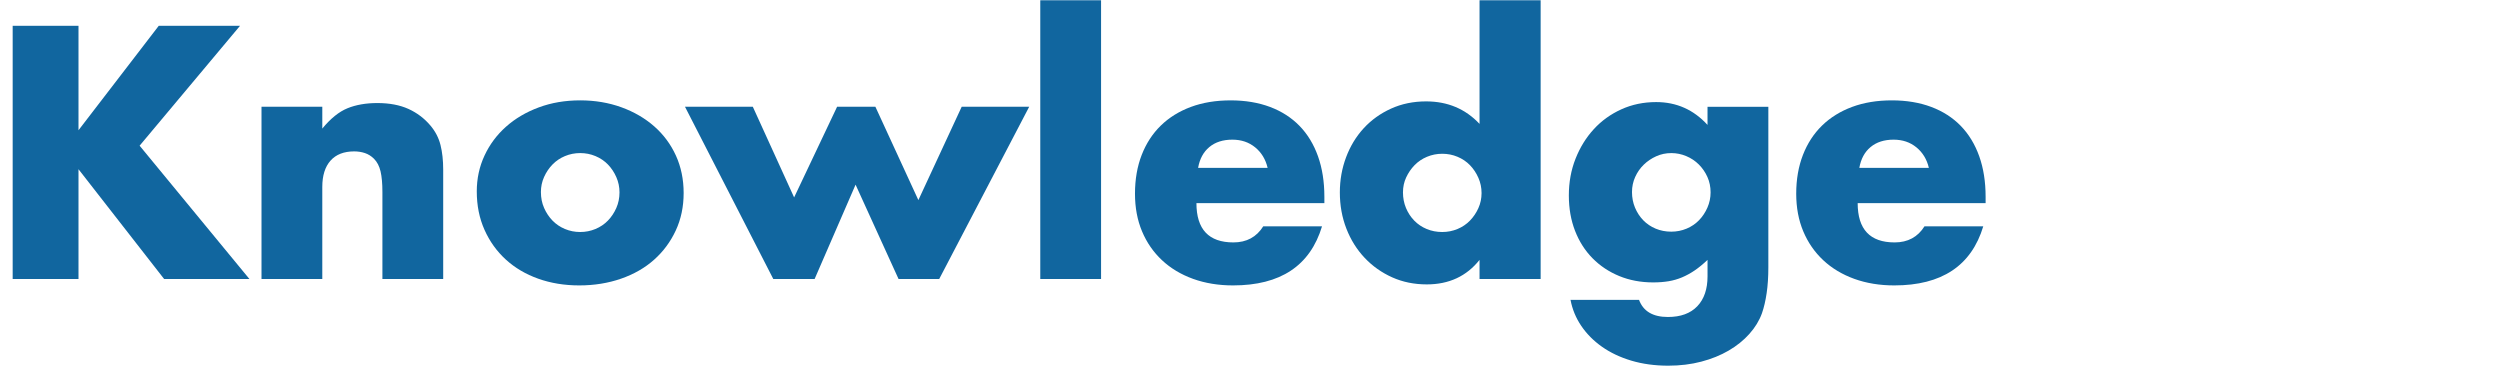
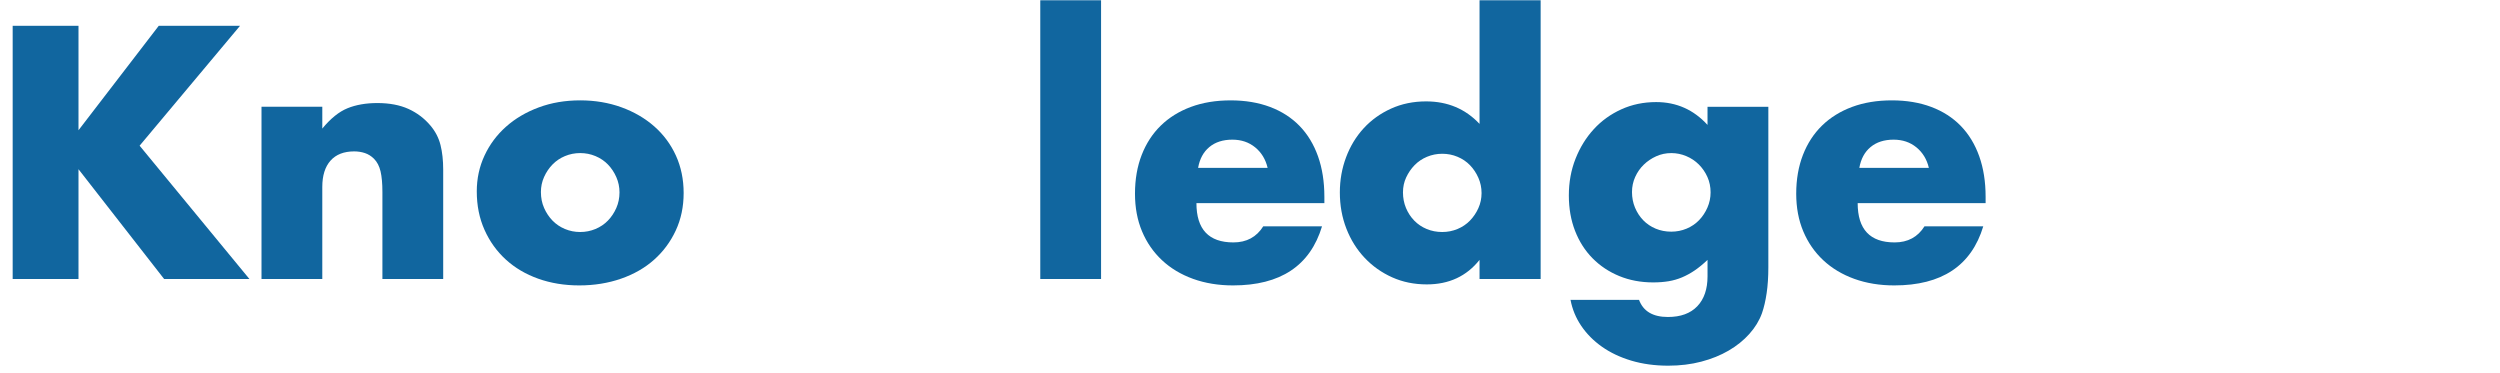
<svg xmlns="http://www.w3.org/2000/svg" version="1.1" x="0px" y="0px" width="335px" height="50px" viewBox="0 0 335 50" overflow="visible" enable-background="new 0 0 335 50" xml:space="preserve">
  <defs>
</defs>
  <path fill="#11669F" d="M10.518,17.453L21.272,3.459h10.891L18.708,19.522l14.715,17.865h-11.43L10.518,22.674v14.715h-8.82V3.459  h8.82V17.453z" />
  <path fill="#11669F" d="M35.043,14.304h8.145v2.925c1.109-1.35,2.234-2.257,3.375-2.723c1.141-0.465,2.476-0.697,4.005-0.697  c1.62,0,3.008,0.264,4.163,0.787c1.154,0.525,2.139,1.27,2.947,2.229c0.66,0.78,1.11,1.649,1.35,2.609  c0.24,0.961,0.36,2.057,0.36,3.285v14.67h-8.145V25.733c0-1.14-0.083-2.062-0.248-2.768c-0.166-0.704-0.458-1.267-0.877-1.688  c-0.36-0.359-0.766-0.613-1.216-0.765c-0.449-0.149-0.93-0.226-1.439-0.226c-1.38,0-2.438,0.412-3.172,1.237  c-0.735,0.825-1.104,2.002-1.104,3.532v12.33h-8.145V14.304z" />
  <path fill="#11669F" d="M63.888,25.643c0-1.71,0.344-3.309,1.035-4.792c0.689-1.485,1.649-2.774,2.88-3.87  c1.229-1.095,2.692-1.958,4.387-2.588c1.695-0.63,3.547-0.945,5.559-0.945c1.979,0,3.816,0.31,5.513,0.924  c1.694,0.614,3.165,1.471,4.41,2.564c1.245,1.096,2.212,2.4,2.902,3.915c0.689,1.515,1.035,3.188,1.035,5.019  s-0.353,3.502-1.057,5.017c-0.706,1.516-1.673,2.819-2.903,3.915c-1.229,1.096-2.708,1.943-4.433,2.543s-3.593,0.9-5.603,0.9  c-1.979,0-3.811-0.302-5.489-0.9c-1.682-0.6-3.127-1.455-4.343-2.564c-1.215-1.109-2.168-2.438-2.857-3.982  C64.231,29.25,63.888,27.533,63.888,25.643z M72.482,25.732c0,0.78,0.143,1.493,0.429,2.139c0.284,0.646,0.659,1.207,1.125,1.688  c0.465,0.48,1.02,0.855,1.665,1.125c0.645,0.271,1.326,0.405,2.047,0.405c0.72,0,1.401-0.136,2.047-0.405  c0.645-0.27,1.2-0.645,1.665-1.125c0.465-0.479,0.84-1.042,1.125-1.688s0.428-1.342,0.428-2.094c0-0.72-0.143-1.4-0.428-2.047  s-0.66-1.208-1.125-1.688s-1.021-0.855-1.665-1.125c-0.646-0.271-1.327-0.405-2.047-0.405c-0.721,0-1.403,0.135-2.047,0.405  c-0.646,0.27-1.2,0.646-1.665,1.125c-0.466,0.479-0.841,1.035-1.125,1.664C72.625,24.339,72.482,25.014,72.482,25.732z" />
-   <path fill="#11669F" d="M100.877,14.304l5.535,12.149l5.76-12.149h5.13l5.76,12.51l5.806-12.51h9.045l-12.061,23.085h-5.445  l-5.76-12.645l-5.49,12.645h-5.534L91.788,14.304H100.877z" />
  <path fill="#11669F" d="M147.543,0.039v37.35h-8.146V0.039H147.543z" />
  <path fill="#11669F" d="M160.322,27.219c0,3.51,1.649,5.265,4.95,5.265c1.771,0,3.104-0.72,4.005-2.159h7.875  c-1.591,5.28-5.564,7.92-11.925,7.92c-1.95,0-3.734-0.293-5.354-0.877c-1.62-0.586-3.009-1.418-4.162-2.498  c-1.155-1.08-2.048-2.369-2.678-3.869c-0.631-1.5-0.945-3.18-0.945-5.041c0-1.92,0.299-3.651,0.899-5.197  c0.601-1.544,1.455-2.857,2.565-3.938c1.109-1.08,2.453-1.912,4.027-2.498c1.574-0.584,3.353-0.877,5.333-0.877  c1.949,0,3.705,0.293,5.266,0.877c1.559,0.586,2.88,1.434,3.96,2.543c1.079,1.109,1.904,2.469,2.475,4.072  c0.569,1.605,0.854,3.413,0.854,5.422v0.855H160.322z M169.862,22.494c-0.271-1.142-0.824-2.056-1.665-2.746  c-0.84-0.689-1.859-1.034-3.06-1.034c-1.26,0-2.288,0.329-3.083,0.989s-1.298,1.59-1.507,2.791H169.862z" />
  <path fill="#11669F" d="M198.258,0.039h8.188v37.35h-8.188v-2.564c-1.74,2.189-4.096,3.284-7.065,3.284  c-1.681,0-3.226-0.313-4.635-0.944c-1.41-0.631-2.641-1.5-3.689-2.609c-1.051-1.109-1.867-2.415-2.452-3.915s-0.878-3.12-0.878-4.86  c0-1.648,0.276-3.217,0.833-4.701c0.555-1.485,1.342-2.782,2.361-3.894c1.021-1.108,2.242-1.987,3.668-2.633  c1.424-0.646,2.992-0.968,4.702-0.968c2.88,0,5.266,1.006,7.155,3.016V0.039L198.258,0.039z M187.998,25.777  c0,0.752,0.136,1.448,0.404,2.094c0.271,0.646,0.638,1.207,1.104,1.688c0.465,0.48,1.02,0.855,1.665,1.125  c0.645,0.271,1.343,0.405,2.093,0.405c0.72,0,1.401-0.136,2.047-0.405c0.646-0.27,1.2-0.645,1.665-1.125  c0.465-0.479,0.84-1.035,1.125-1.665s0.428-1.305,0.428-2.024c0-0.721-0.143-1.401-0.428-2.047s-0.66-1.207-1.125-1.688  c-0.465-0.479-1.02-0.854-1.665-1.125s-1.327-0.405-2.047-0.405c-0.721,0-1.403,0.135-2.048,0.405  c-0.646,0.271-1.2,0.646-1.665,1.125s-0.84,1.028-1.125,1.643C188.14,24.392,187.998,25.058,187.998,25.777z" />
  <path fill="#11669F" d="M236.958,14.304v21.51c0,1.29-0.075,2.445-0.227,3.465c-0.15,1.021-0.358,1.921-0.63,2.7  c-0.358,0.99-0.922,1.913-1.688,2.768c-0.766,0.855-1.688,1.599-2.769,2.229c-1.079,0.63-2.303,1.125-3.667,1.484  c-1.365,0.359-2.843,0.541-4.433,0.541c-1.8,0-3.45-0.227-4.95-0.676s-2.812-1.072-3.938-1.867  c-1.126-0.795-2.047-1.727-2.768-2.791c-0.72-1.064-1.2-2.228-1.438-3.486h9.18c0.568,1.529,1.858,2.295,3.87,2.295  c1.71,0,3.021-0.48,3.938-1.439c0.916-0.961,1.372-2.295,1.372-4.006v-2.205c-0.6,0.57-1.178,1.043-1.731,1.418  c-0.555,0.375-1.117,0.684-1.688,0.924c-0.57,0.238-1.17,0.412-1.8,0.518c-0.63,0.104-1.32,0.157-2.07,0.157  c-1.648,0-3.165-0.286-4.545-0.855s-2.572-1.364-3.577-2.385c-1.006-1.021-1.785-2.242-2.34-3.667  c-0.556-1.425-0.833-3.008-0.833-4.748c0-1.77,0.3-3.412,0.9-4.928c0.6-1.516,1.417-2.835,2.452-3.96  c1.034-1.125,2.265-2.009,3.689-2.654s2.978-0.968,4.657-0.968c2.729,0,5.023,1.021,6.885,3.06v-2.43h8.148V14.304z M218.687,25.732  c0,0.751,0.136,1.448,0.405,2.094c0.271,0.646,0.637,1.207,1.103,1.688s1.021,0.855,1.665,1.125c0.646,0.27,1.344,0.404,2.094,0.404  c0.72,0,1.4-0.135,2.047-0.404c0.646-0.27,1.199-0.645,1.665-1.125c0.465-0.479,0.84-1.042,1.125-1.688  c0.284-0.646,0.428-1.328,0.428-2.049c0-0.748-0.144-1.438-0.428-2.068c-0.285-0.631-0.668-1.187-1.147-1.666  c-0.479-0.479-1.042-0.854-1.688-1.125c-0.646-0.271-1.312-0.404-2.002-0.404c-0.722,0-1.396,0.143-2.025,0.428  s-1.187,0.66-1.665,1.125c-0.48,0.465-0.862,1.014-1.147,1.643C218.831,24.34,218.687,25.014,218.687,25.732z" />
  <path fill="#11669F" d="M248.928,27.219c0,3.51,1.649,5.265,4.95,5.265c1.77,0,3.104-0.72,4.005-2.159h7.875  c-1.591,5.28-5.565,7.92-11.925,7.92c-1.951,0-3.735-0.293-5.355-0.877c-1.62-0.586-3.008-1.418-4.162-2.498  S242.268,32.5,241.638,31s-0.945-3.18-0.945-5.041c0-1.92,0.301-3.651,0.9-5.197c0.6-1.544,1.455-2.857,2.564-3.938  s2.452-1.912,4.027-2.498c1.574-0.584,3.354-0.877,5.332-0.877c1.95,0,3.705,0.293,5.266,0.877c1.56,0.586,2.881,1.434,3.961,2.543  c1.078,1.109,1.903,2.469,2.475,4.072c0.569,1.605,0.854,3.413,0.854,5.422v0.855H248.928z M258.468,22.494  c-0.271-1.142-0.825-2.056-1.665-2.746c-0.84-0.689-1.86-1.034-3.06-1.034c-1.262,0-2.288,0.329-3.083,0.989  c-0.796,0.66-1.299,1.59-1.509,2.791H258.468z" />
  <rect fill="none" width="335" height="49.694" />
</svg>